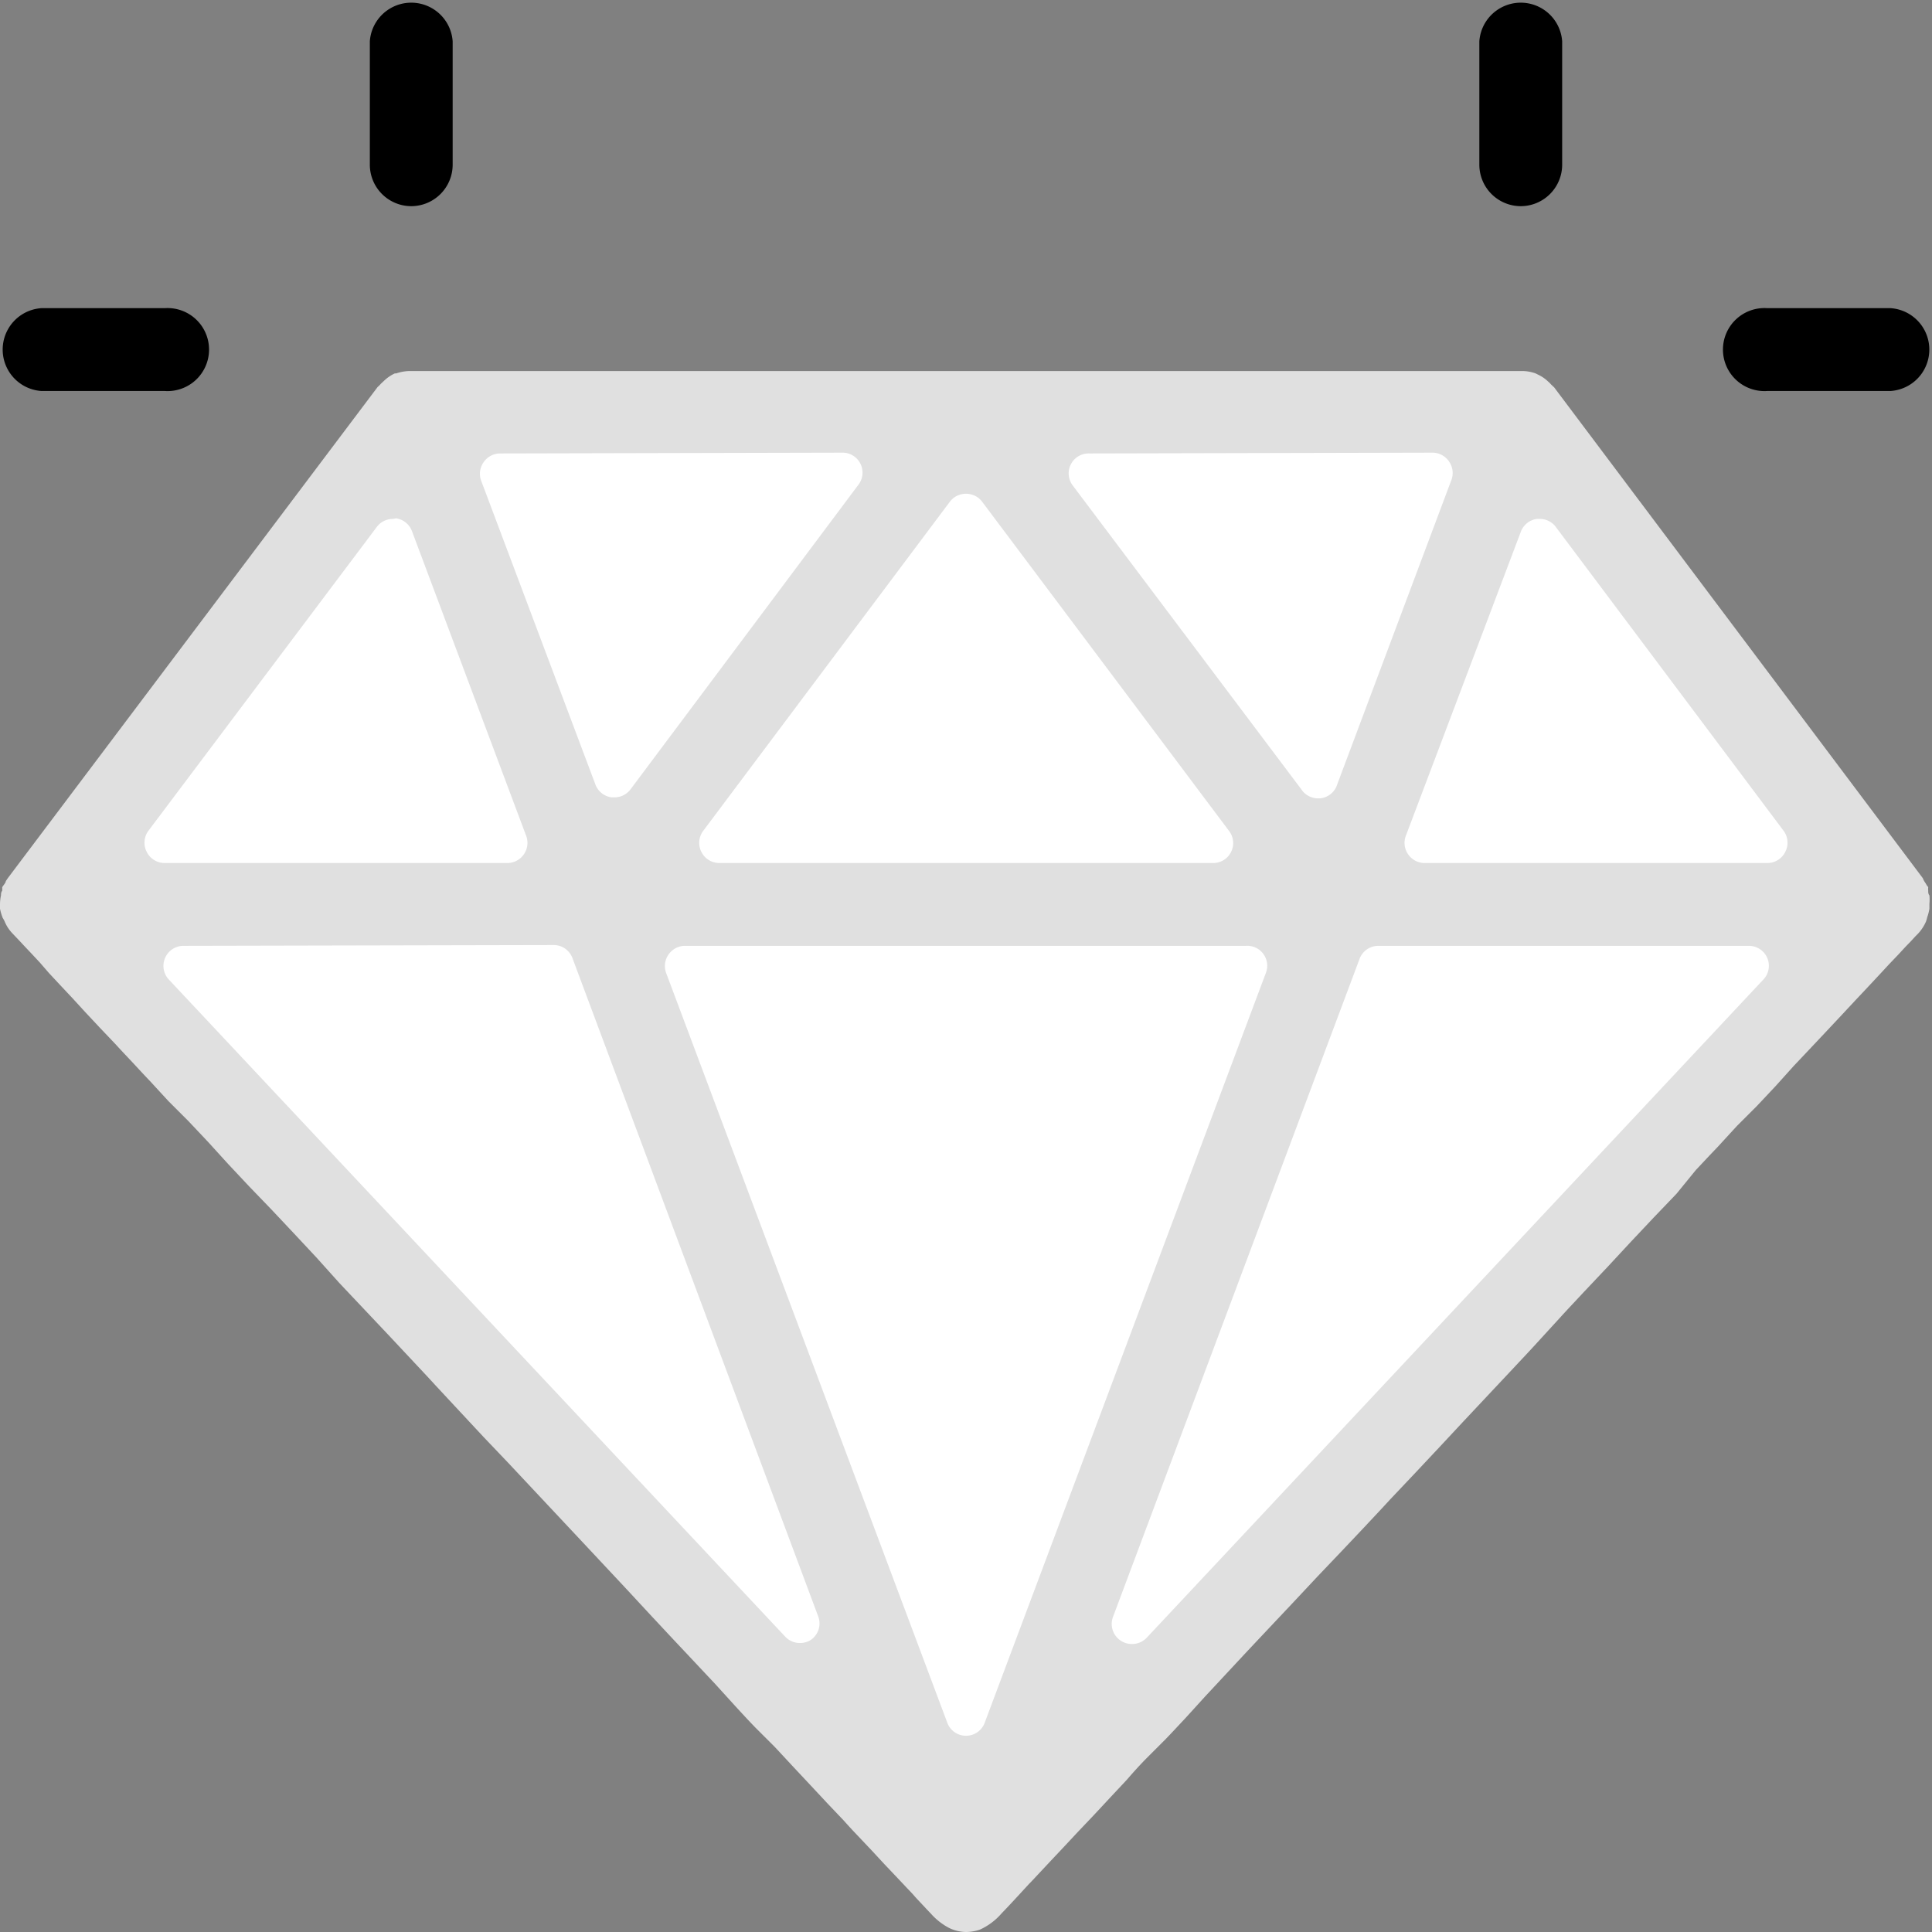
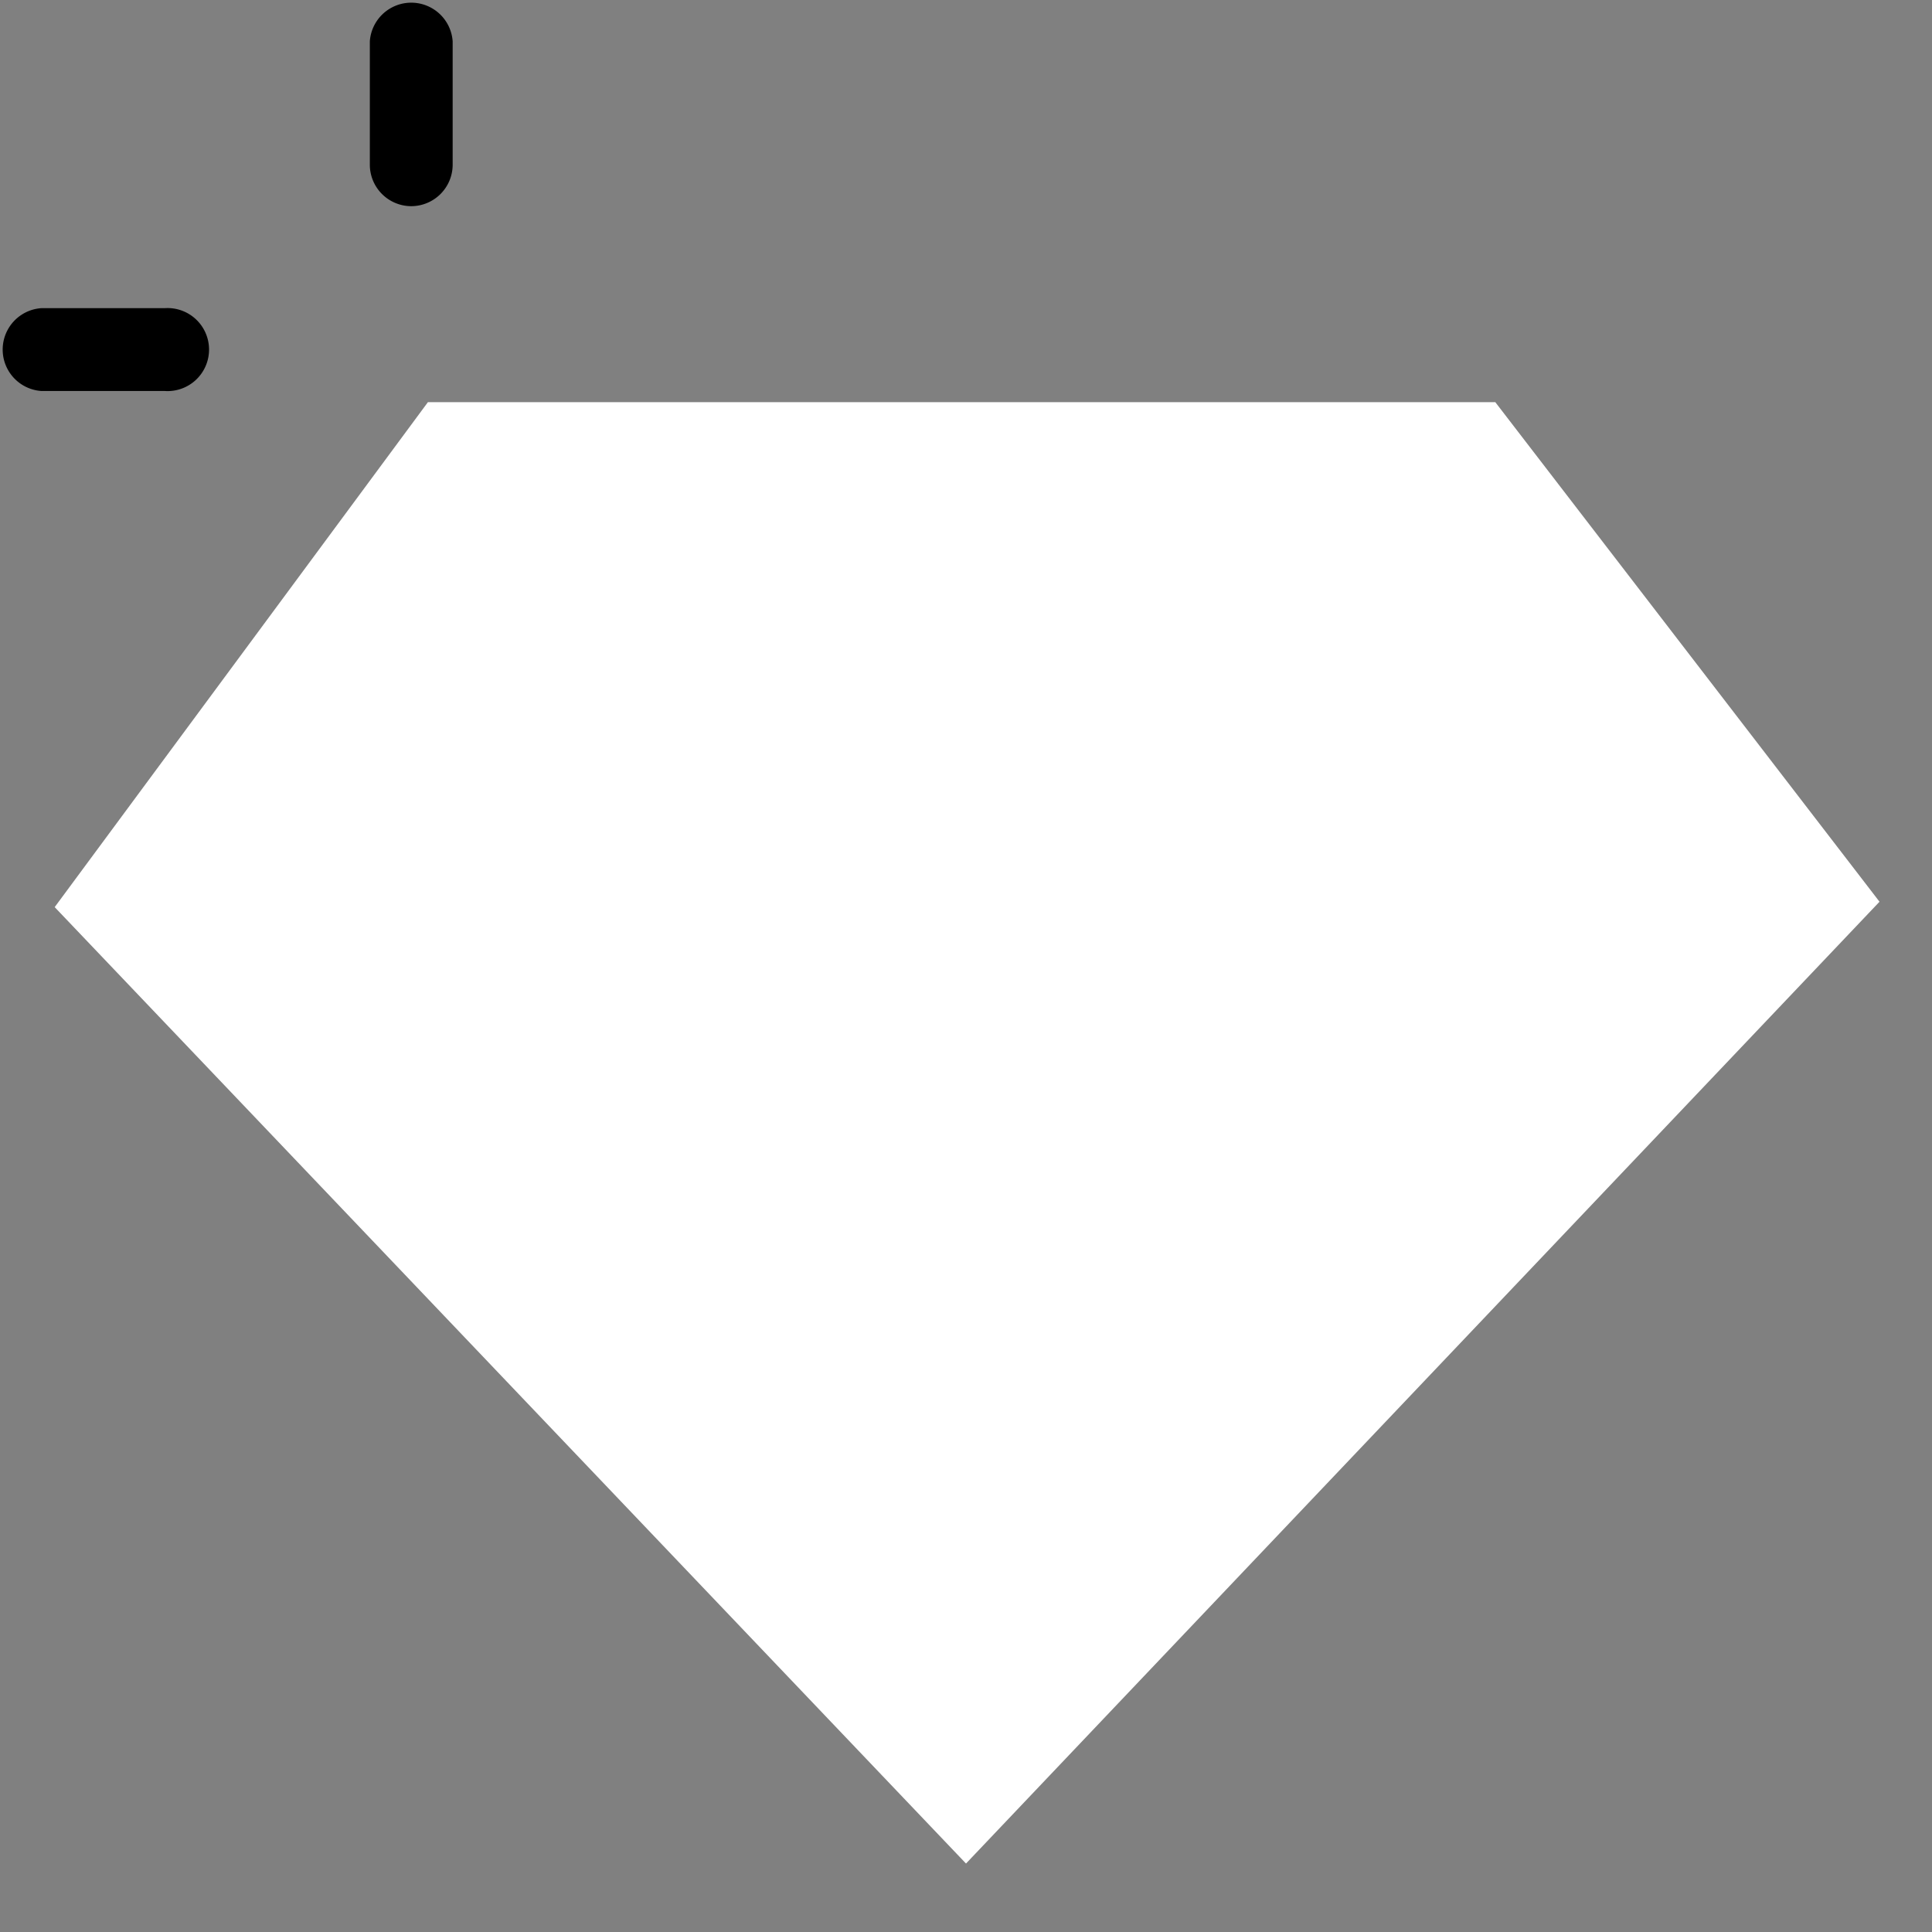
<svg xmlns="http://www.w3.org/2000/svg" viewBox="0 0 96.8 96.8">
  <rect x="0" y="0" width="96.8" height="96.8" fill="#808080" stroke="none" />
  <defs>
    <style>.cls-1{fill:#fff;}.cls-2{fill:#e0e0e0;}</style>
  </defs>
  <g id="Layer_2" data-name="Layer 2">
    <g id="Layer_1-2" data-name="Layer 1">
      <polygon class="cls-1" points="48.4 93.37 94.17 45.18 74.92 20.15 21.44 20.15 2.74 45.45 48.4 93.37" />
-       <path class="cls-2" d="M48.4,96.8a2,2,0,0,1-.86-.21,3.21,3.21,0,0,1-.89-.7l-.21-.22-.29-.31c-.12-.13-.24-.25-.35-.38s-.29-.31-.43-.46-.33-.35-.5-.53l-.56-.59-.62-.67L43,92c-.25-.26-.49-.52-.73-.79l-.79-.83-.84-.9-.88-.94-.93-1-1-1c-.34-.35-.67-.71-1-1.07l-1-1.1-1.07-1.14-1.1-1.17-1.12-1.2L31.4,79.63l-1.16-1.24-1.18-1.26-1.2-1.28-1.2-1.28-1.21-1.29L24.23,72,23,70.68,21.8,69.39c-.4-.44-.81-.87-1.21-1.3l-1.2-1.28-1.2-1.27L17,64.28,15.85,63l-1.14-1.22-1.12-1.19L12.5,59.46l-1.07-1.14-1-1.1-1-1.06-1-1-.92-1c-.3-.31-.59-.63-.88-.94s-.56-.59-.83-.89L5,51.49l-.73-.78L3.62,50,3,49.34l-.55-.59L2,48.23l-.42-.45-.35-.37-.28-.3-.2-.21-.16-.17a1.86,1.86,0,0,1-.36-.57S.15,46,.14,46A2.72,2.72,0,0,1,0,45.53v-.24a2.18,2.18,0,0,1,.05-.43c0-.07,0-.15.06-.23a1.21,1.21,0,0,0,0-.18l.07-.1a1,1,0,0,0,.1-.15c0-.06.07-.13.11-.2L18.92,19.39a1.2,1.2,0,0,0,.16-.16l.15-.14a2,2,0,0,1,.55-.38l.07,0a2.17,2.17,0,0,1,.67-.12l.19,0H76.09l.19,0a2,2,0,0,1,.66.12l.12.06a1.86,1.86,0,0,1,.51.35.93.93,0,0,1,.14.14l.16.15L96.34,44a1,1,0,0,0,.11.21s.06.09.09.15l.07.09a.84.84,0,0,0,0,.17c0,.09,0,.17.06.24a2.18,2.18,0,0,1,0,.42v.25a2.47,2.47,0,0,1-.11.43,1.91,1.91,0,0,1-.06.21,2.14,2.14,0,0,1-.4.61l-.13.13-.21.23-.29.3-.36.39-.44.46-.5.54-.57.61-.63.67-.69.74-.75.8-.8.85-.86.91-.9,1-.94,1-1,1-1,1.09c-.36.37-.71.75-1.06,1.12L84,59.81,82.86,61l-1.14,1.21-1.16,1.25-1.19,1.26c-.4.43-.8.85-1.19,1.28L77,67.29c-.4.44-.81.87-1.22,1.31l-1.23,1.31-1.23,1.31-1.23,1.32-1.23,1.31-1.23,1.3c-.4.44-.81.87-1.21,1.3l-1.21,1.28L66,79l-1.17,1.25-1.15,1.22-1.13,1.2-1.09,1.17L60.38,85l-1,1.1c-.33.35-.66.71-1,1.06l-1,1c-.31.32-.61.65-.91,1l-.87.93-.81.87-.77.81-.71.76-.65.69-.58.62c-.18.19-.35.38-.53.56l-.45.49-.38.41-.31.33-.23.24a3.17,3.17,0,0,1-1.08.81A2.2,2.2,0,0,1,48.4,96.8ZM34.33,47.39a1,1,0,0,0-.83.43,1,1,0,0,0-.12.94L47.45,86.28a1,1,0,0,0,1.9,0L63.42,48.76a1,1,0,0,0-1-1.37Zm34.74,0a1,1,0,0,0-.95.65L55.77,81a1,1,0,0,0,.41,1.22,1,1,0,0,0,.54.15,1,1,0,0,0,.74-.32L88.34,49.09a1,1,0,0,0-.74-1.7Zm-59.87,0a1,1,0,0,0-.93.61,1,1,0,0,0,.2,1.09L39.34,82a1,1,0,0,0,.74.32,1,1,0,0,0,.54-.15A1,1,0,0,0,41,81L28.68,48a1,1,0,0,0-.95-.65ZM77.11,26H77a1,1,0,0,0-.8.64L70.44,41.87a1,1,0,0,0,.11.93,1,1,0,0,0,.84.44H88.55a1,1,0,0,0,.9-.56,1,1,0,0,0-.09-1.06L77.92,26.36A1,1,0,0,0,77.11,26ZM48.4,24.74a1,1,0,0,0-.81.4L35.24,41.62a1,1,0,0,0-.1,1.06,1,1,0,0,0,.91.56h24.7a1,1,0,0,0,.82-1.62L49.21,25.14A1,1,0,0,0,48.4,24.74ZM19.69,26a1,1,0,0,0-.81.4L7.44,41.62a1,1,0,0,0-.09,1.06,1,1,0,0,0,.9.56H25.41a1,1,0,0,0,.84-.44,1,1,0,0,0,.11-.93L20.64,26.61a1,1,0,0,0-.8-.64Zm34.89-3.28a1,1,0,0,0-.82,1.62L65.21,39.56A1,1,0,0,0,66,40h.14A1,1,0,0,0,67,39.3l5.72-15.25a1,1,0,0,0-.12-.93,1,1,0,0,0-.83-.44Zm-29.52,0a1,1,0,0,0-.83.44,1,1,0,0,0-.12.93L29.83,39.3a1,1,0,0,0,.81.65h.14a1,1,0,0,0,.81-.4L43,24.3a1,1,0,0,0-.81-1.62Z" />
-       <path d="M76.2,10.33a2.08,2.08,0,0,1-2.08-2.08V2.07a2.08,2.08,0,0,1,4.15,0V8.25A2.08,2.08,0,0,1,76.2,10.33Z" />
-       <path d="M88.55,19.59a2.08,2.08,0,1,1,0-4.15h6.18a2.08,2.08,0,0,1,0,4.15Z" />
-       <path d="M2.07,19.59a2.08,2.08,0,0,1,0-4.15H8.25a2.08,2.08,0,1,1,0,4.15Z" />
+       <path d="M2.07,19.59a2.08,2.08,0,0,1,0-4.15H8.25a2.08,2.08,0,1,1,0,4.15" />
      <path d="M20.61,10.33a2.08,2.08,0,0,1-2.08-2.08V2.07a2.08,2.08,0,0,1,4.15,0V8.25A2.08,2.08,0,0,1,20.61,10.33Z" />
    </g>
  </g>
</svg>